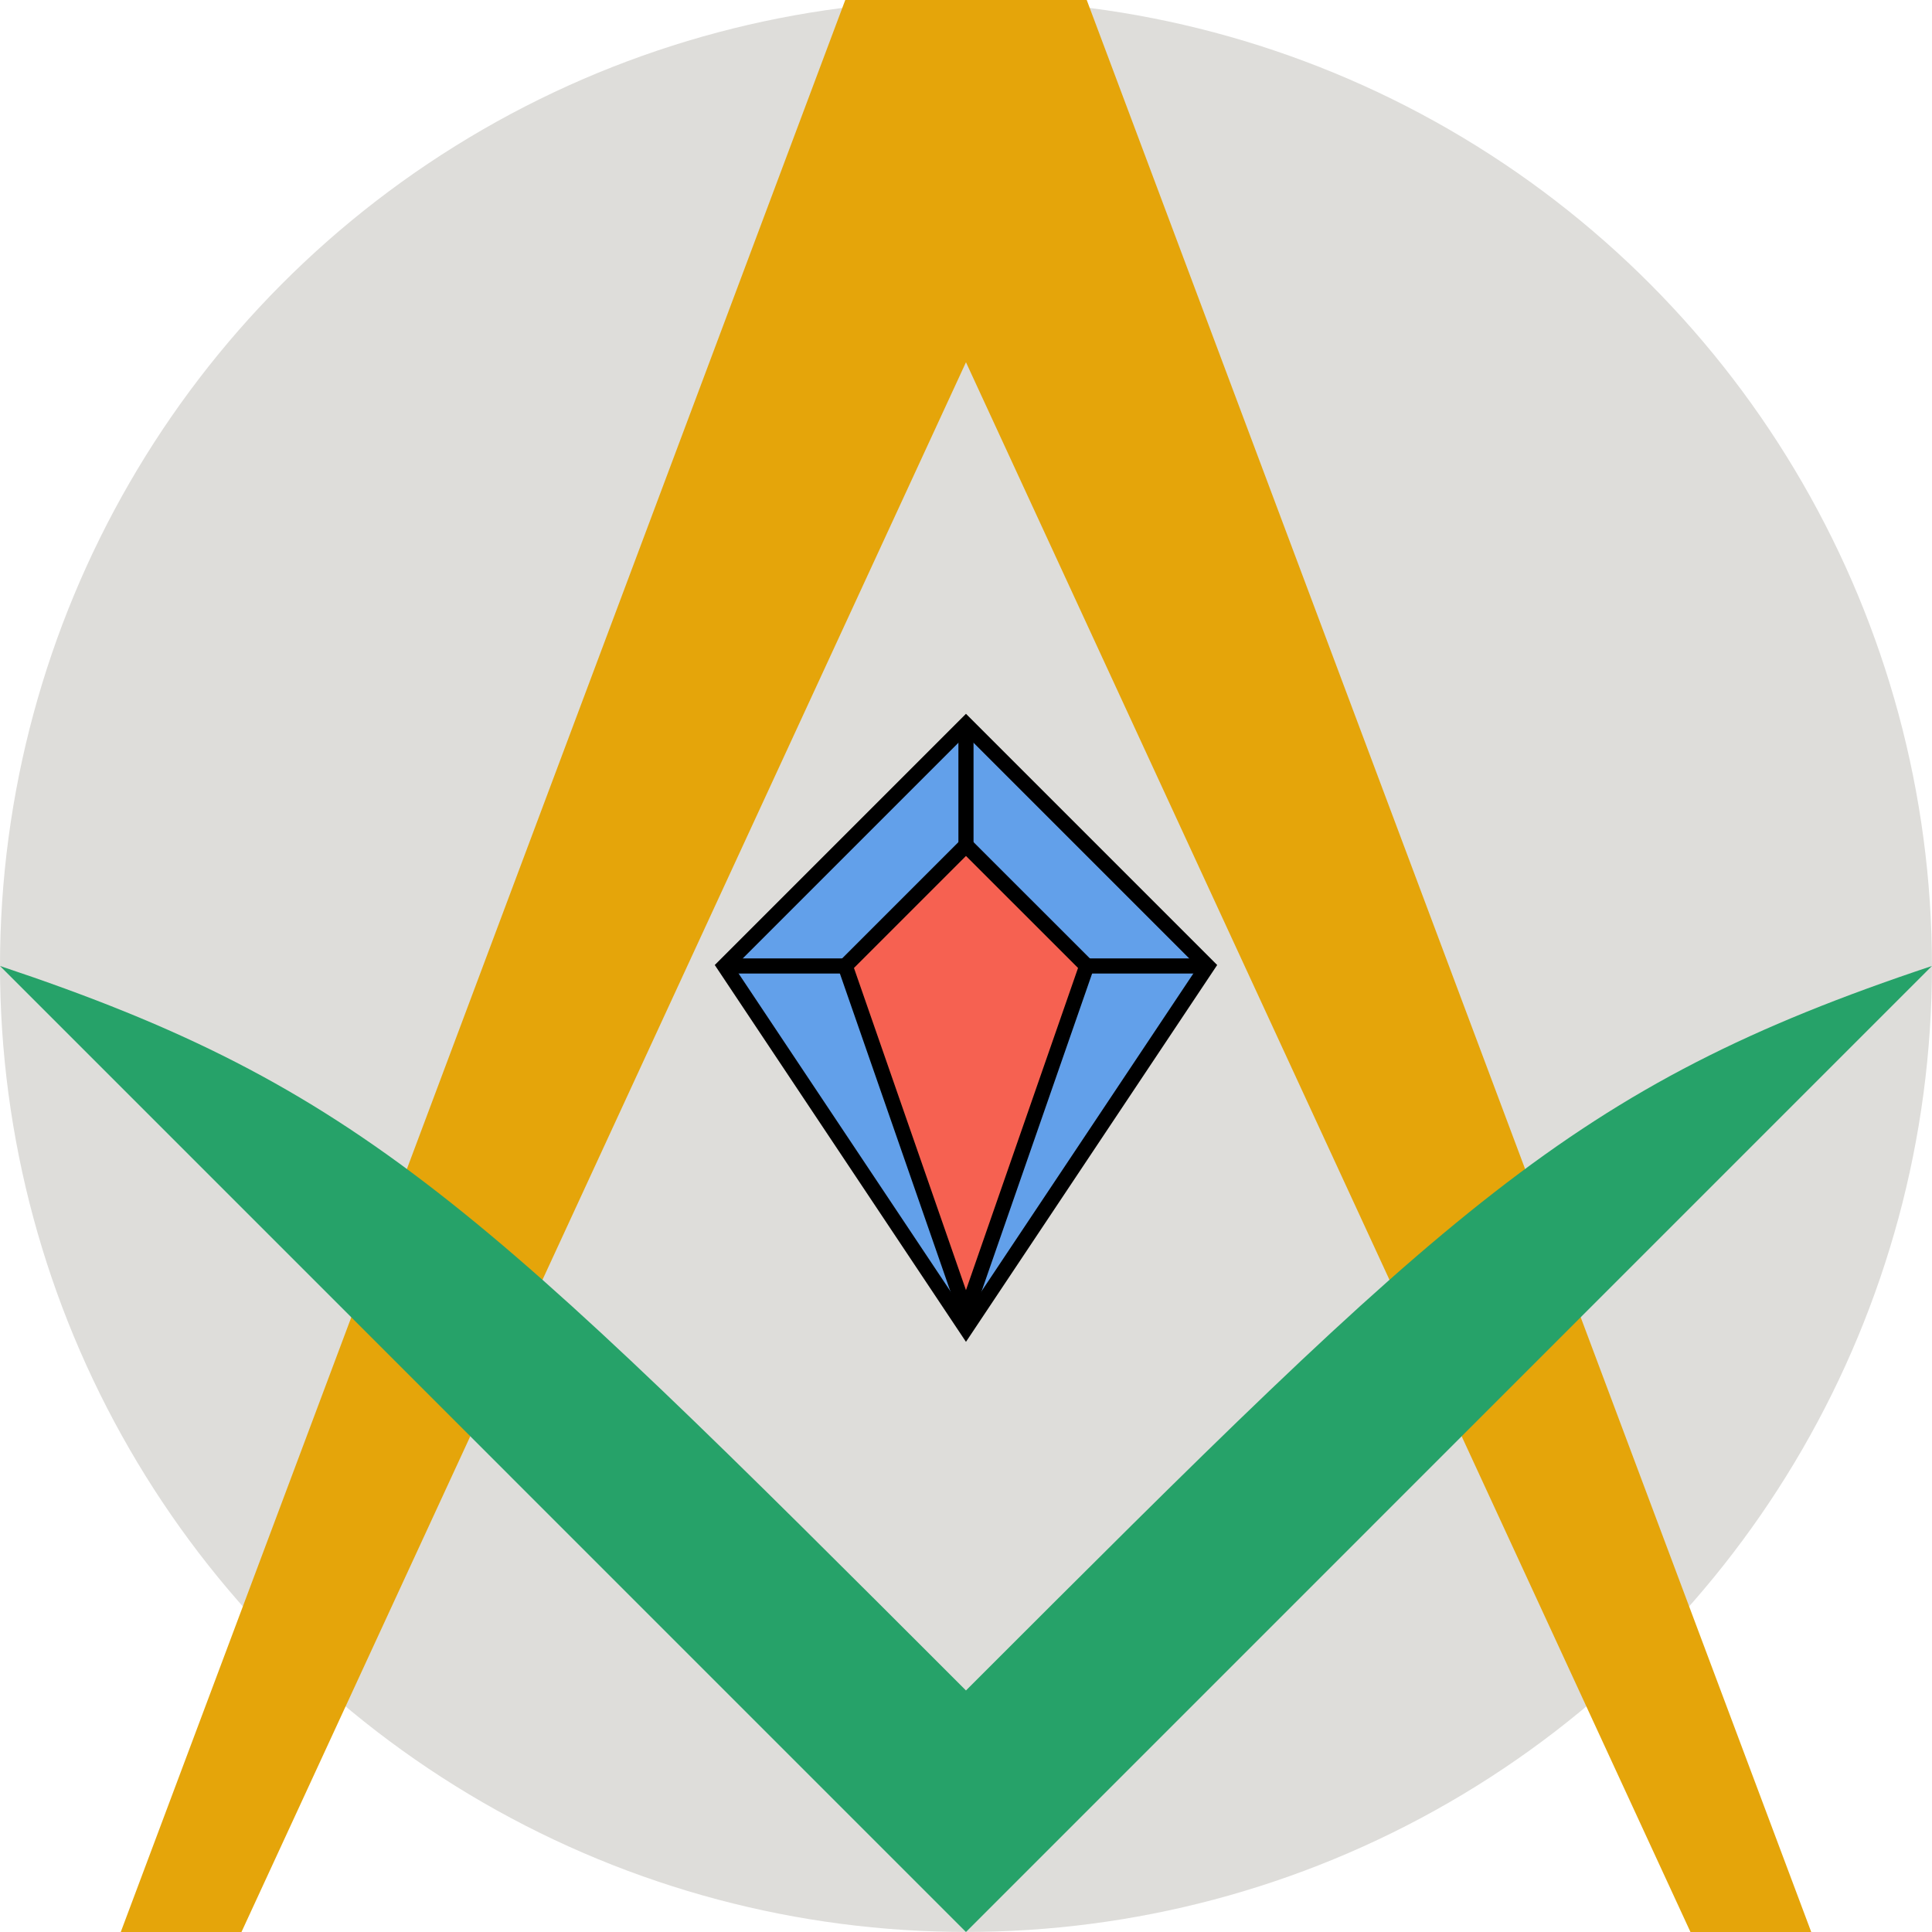
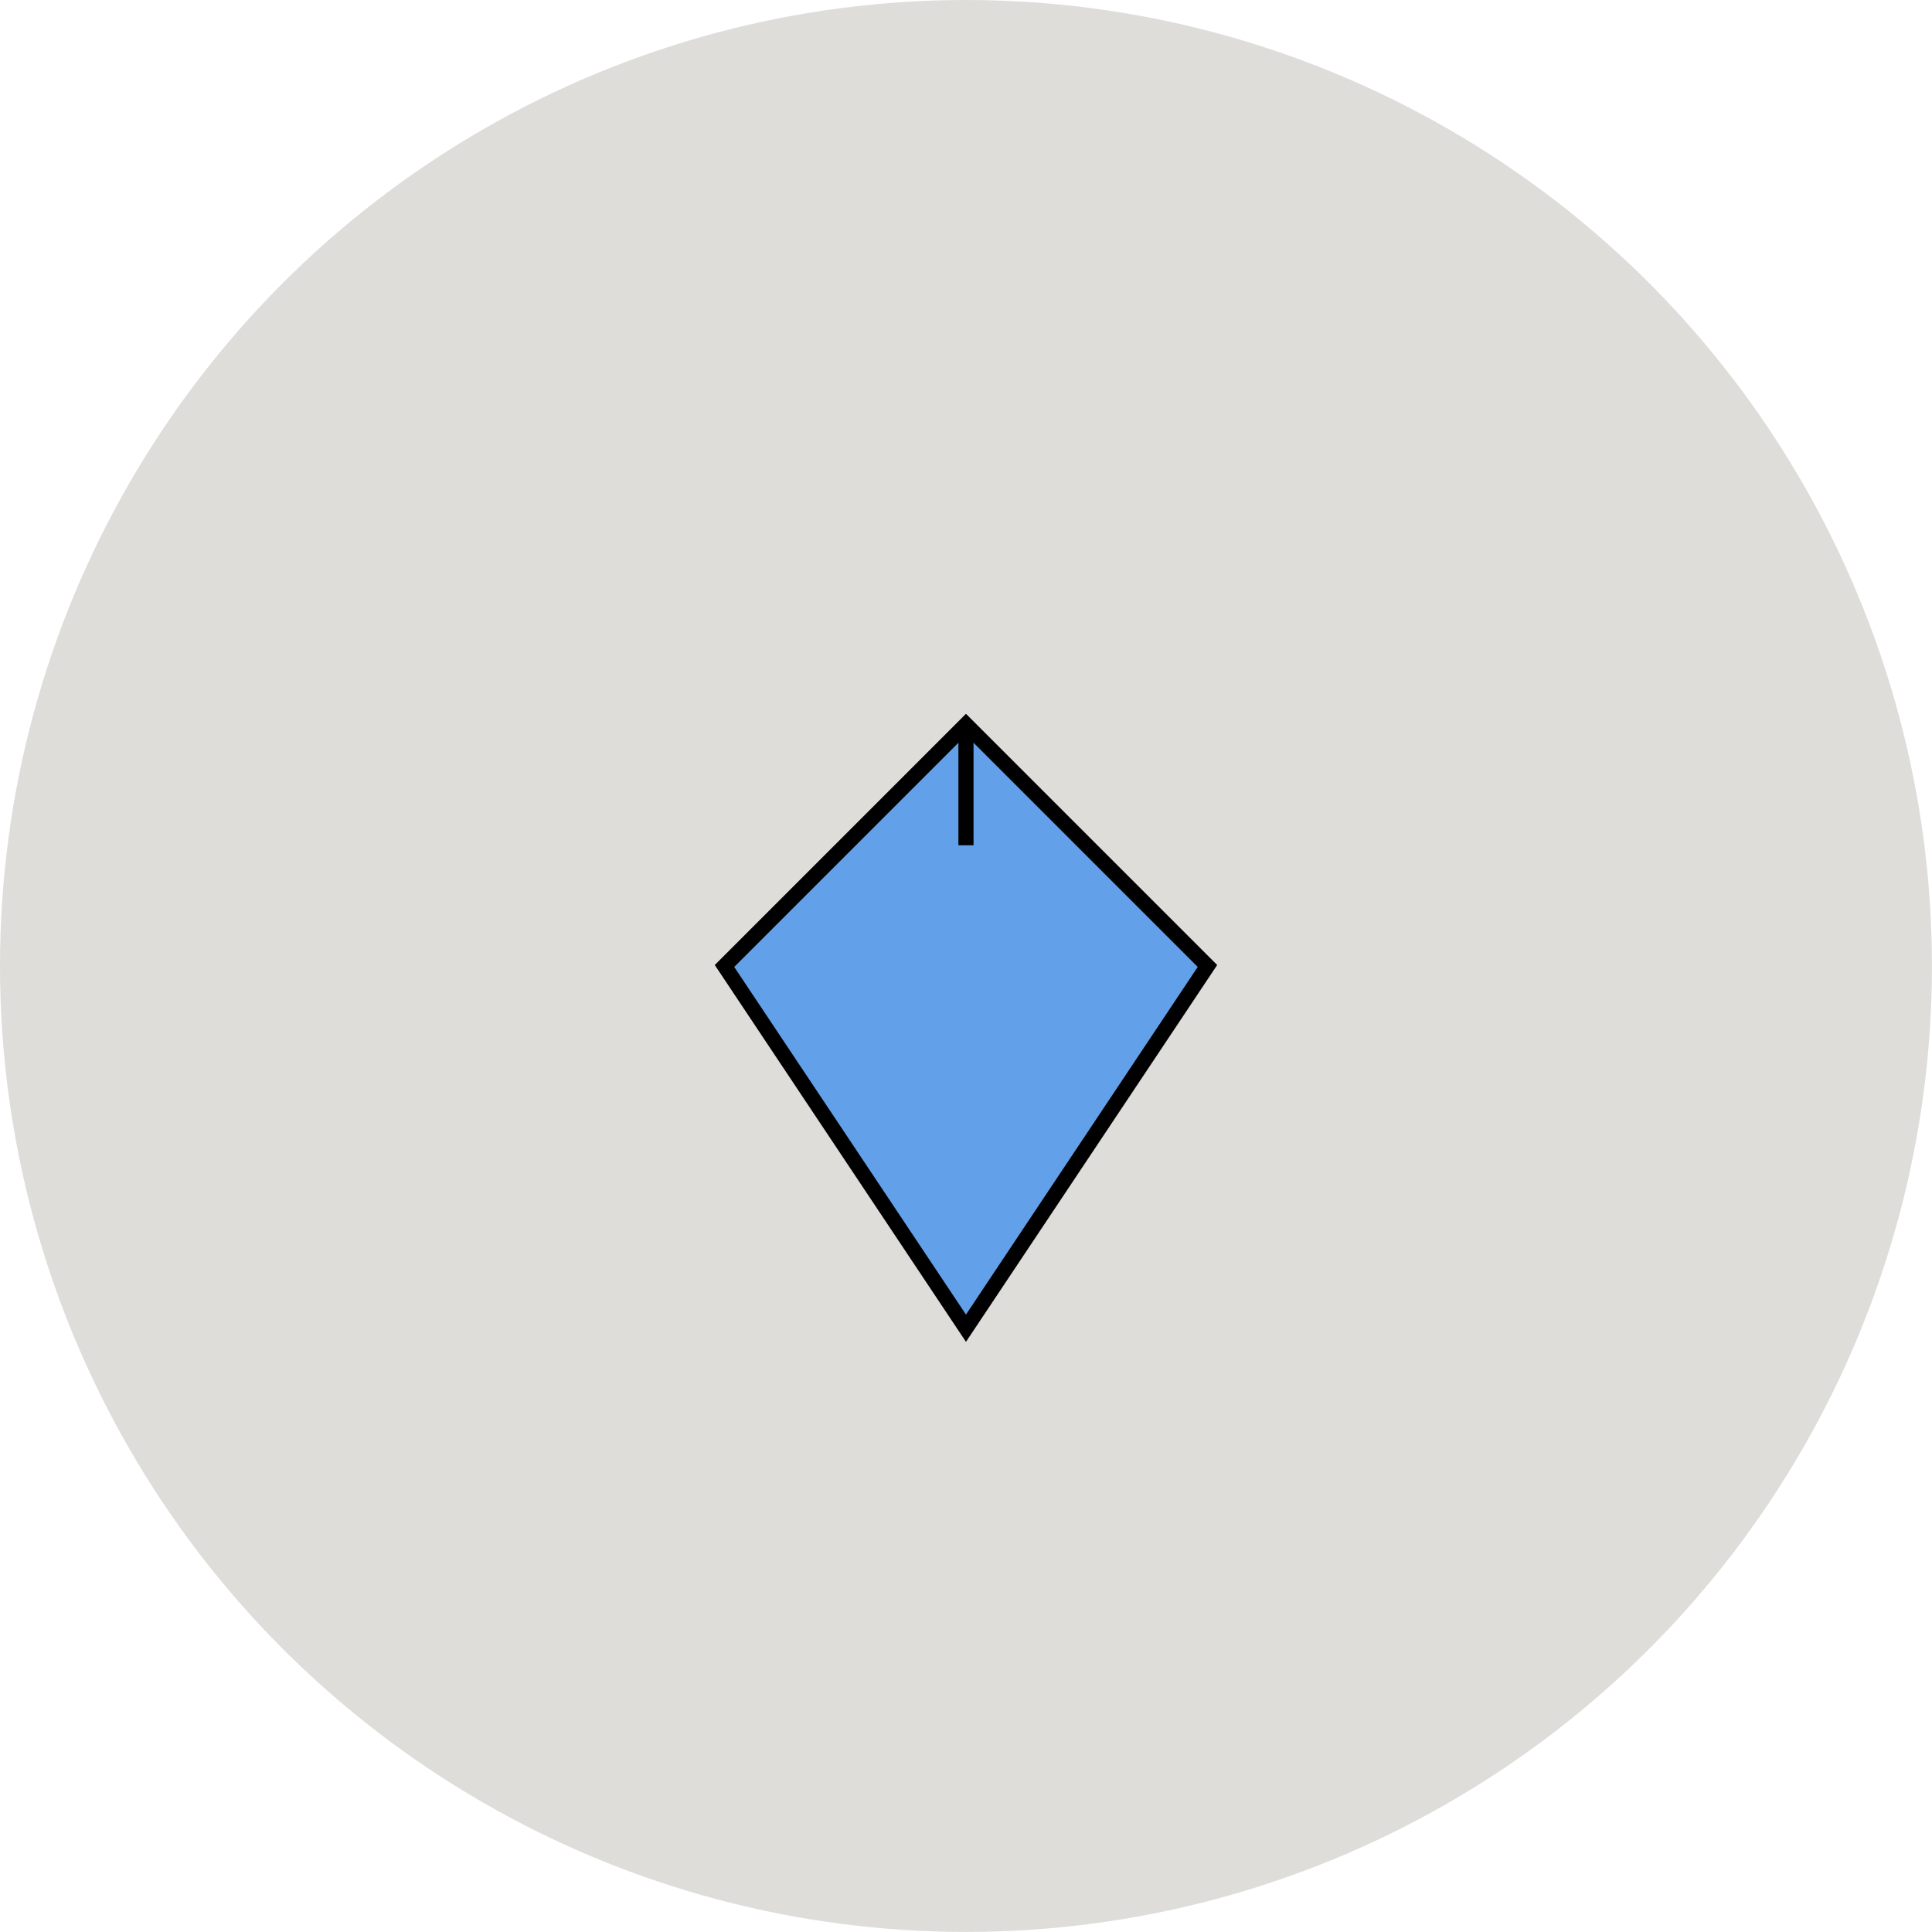
<svg xmlns="http://www.w3.org/2000/svg" xmlns:ns1="http://sodipodi.sourceforge.net/DTD/sodipodi-0.dtd" xmlns:ns2="http://www.inkscape.org/namespaces/inkscape" ns1:docname="faction_one_compass.svg" ns2:version="1.0 (4035a4fb49, 2020-05-01)" id="svg8" version="1.1" viewBox="0 0 33.867 33.867" height="128" width="128">
  <defs id="defs2" />
  <ns1:namedview ns2:snap-nodes="true" ns2:snap-others="true" ns2:snap-bbox-edge-midpoints="true" ns2:window-maximized="1" ns2:window-y="0" ns2:window-x="0" ns2:window-height="1010" ns2:window-width="1920" ns2:guide-bbox="true" showguides="true" ns2:bbox-paths="true" ns2:bbox-nodes="true" ns2:snap-bbox-midpoints="true" ns2:snap-bbox="true" ns2:showpageshadow="false" units="px" showgrid="true" ns2:document-rotation="0" ns2:current-layer="layer2" ns2:document-units="px" ns2:cy="63.745035" ns2:cx="45.967763" ns2:zoom="5.6" ns2:pageshadow="2" ns2:pageopacity="0.0" borderopacity="1.0" bordercolor="#666666" pagecolor="#ffffff" id="base">
    <ns2:grid empspacing="8" id="grid10" type="xygrid" />
    <ns1:guide ns2:color="rgb(0,0,255)" ns2:locked="false" ns2:label="" id="guide19" orientation="0.936,0.351" position="19.05,33.867" />
    <ns1:guide id="guide21" orientation="0.936,-0.351" position="14.817,33.867" />
    <ns1:guide id="guide23" orientation="-0.707,-0.707" position="16.933,0" />
    <ns1:guide id="guide25" orientation="-0.707,0.707" position="16.933,0" />
    <ns1:guide id="guide29" orientation="0,-1" position="16.933,16.933" />
  </ns1:namedview>
  <g id="layer1" ns2:groupmode="layer" ns2:label="Layer 1">
    <circle r="16.933" cy="16.933" cx="16.933" id="path12" style="fill:#deddda;stroke-width:6.35;stroke-linecap:round;paint-order:stroke markers fill" />
  </g>
  <g ns2:label="Layer 2" id="layer2" ns2:groupmode="layer">
-     <path ns1:nodetypes="cccccccc" id="path27" d="M 14.817,-1.0000001e-6 19.05,0 31.75,33.867 H 29.633 L 16.933,6.35 4.233,33.867 H 2.117 Z" style="fill:#e5a50a;stroke:none;stroke-width:0.265px;stroke-linecap:butt;stroke-linejoin:miter;stroke-opacity:1" />
-     <path ns1:nodetypes="ccccc" id="path31" d="M 16.933,33.867 0,16.933 c 6.35,2.117 8.467,4.233 16.933,12.7 8.467,-8.467 10.583,-10.583 16.933,-12.7 z" style="fill:#26a269;stroke:none;stroke-width:0.265px;stroke-linecap:butt;stroke-linejoin:miter;stroke-opacity:1" />
    <path ns1:nodetypes="ccccc" d="M 16.933,12.7 12.7,16.933 l 4.233,6.35 4.233,-6.35 z" style="fill:#62a0ea;stroke:#000000;stroke-width:0.265px;stroke-linecap:butt;stroke-linejoin:miter;stroke-opacity:1" id="path33" />
-     <path d="M 16.933,14.817 14.817,16.933 16.933,23.019 19.05,16.933 Z" style="fill:#f66151;stroke:#000000;stroke-width:0.265px;stroke-linecap:butt;stroke-linejoin:miter;stroke-opacity:1" id="path38" />
-     <path id="path40" d="m 19.05,16.933 h 2.117" style="fill:none;stroke:#000000;stroke-width:0.265px;stroke-linecap:butt;stroke-linejoin:miter;stroke-opacity:1" />
-     <path id="path42" d="M 14.817,16.933 H 12.7" style="fill:none;stroke:#000000;stroke-width:0.265px;stroke-linecap:butt;stroke-linejoin:miter;stroke-opacity:1" />
    <path ns1:nodetypes="cc" id="path47" d="m 16.933,12.7 v 2.117" style="fill:none;stroke:#000000;stroke-width:0.265px;stroke-linecap:butt;stroke-linejoin:miter;stroke-opacity:1" />
  </g>
</svg>